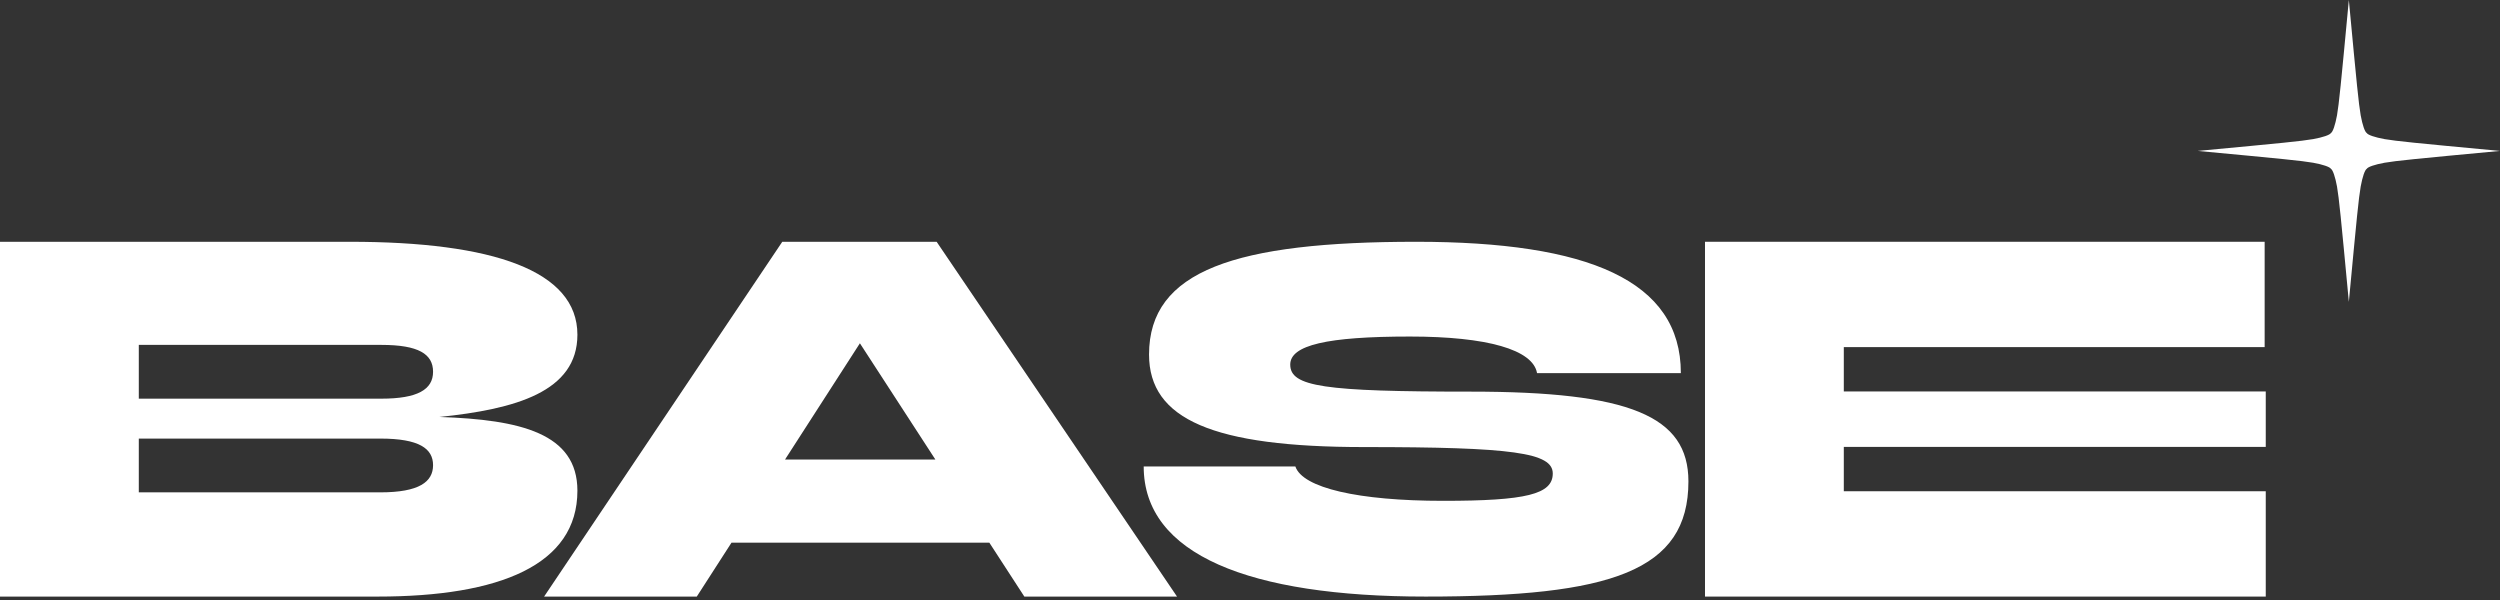
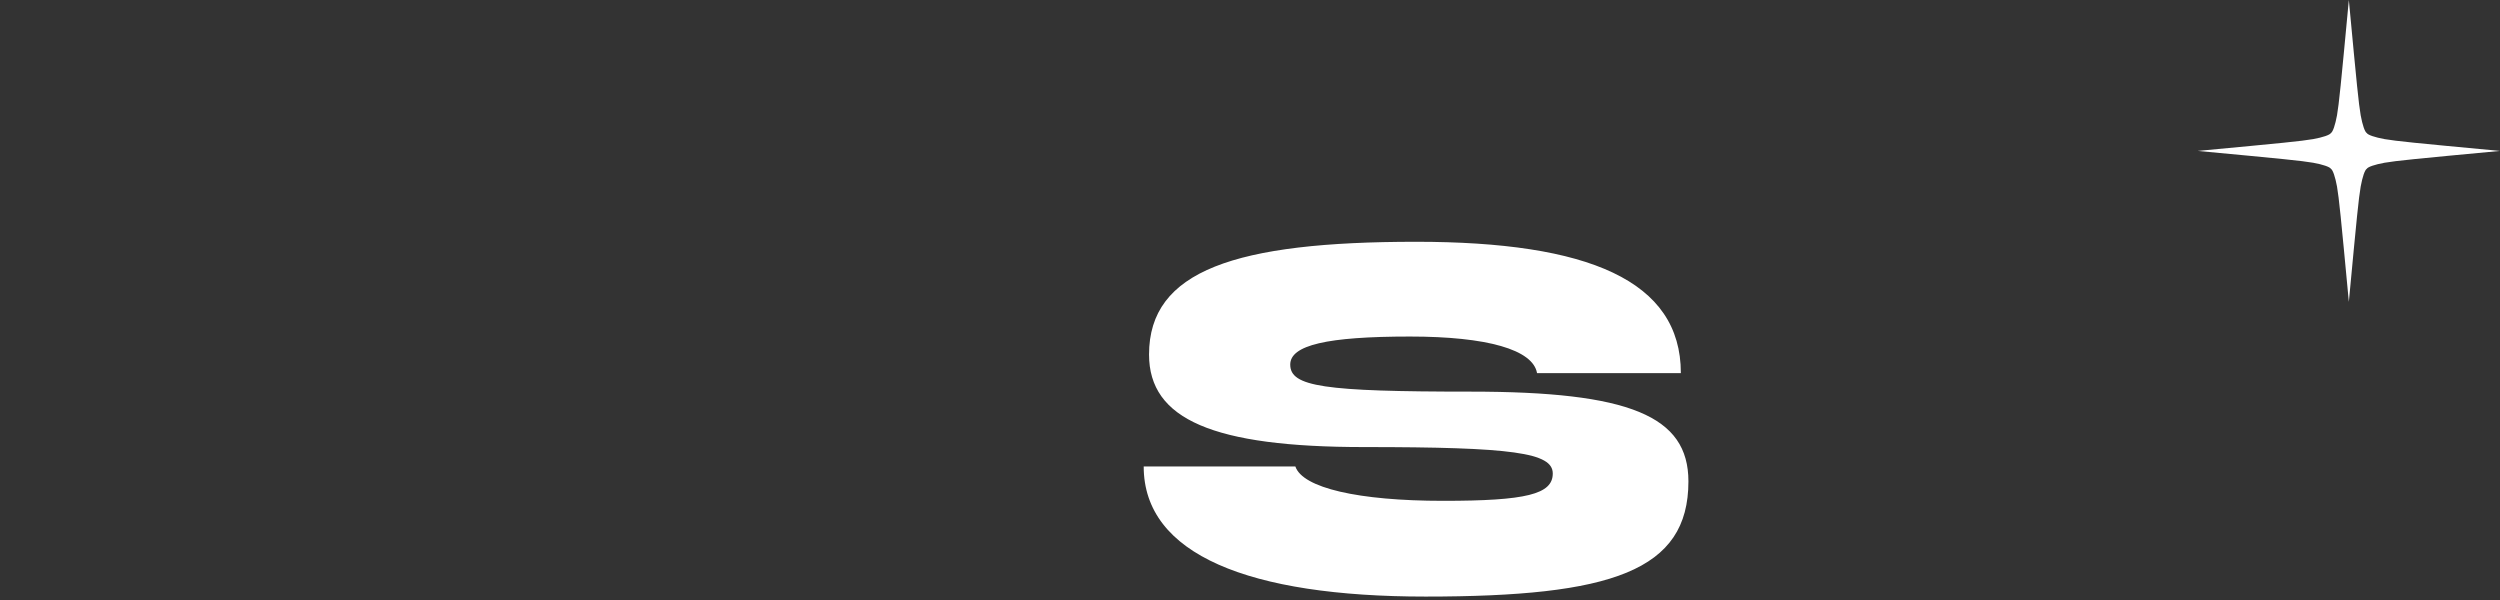
<svg xmlns="http://www.w3.org/2000/svg" width="450" height="108" viewBox="0 0 450 108" fill="none">
  <rect x="0" y="0" width="450" height="108" fill="#333333" stroke="none" />
-   <path d="M77.951 83.735C77.951 80.742 75.452 78.945 68.457 78.945H24.984V88.624H68.457C75.452 88.624 77.951 86.729 77.951 83.735ZM24.984 62.081V71.76H68.644C75.163 71.76 77.951 70.113 77.951 66.92C77.951 63.727 75.333 62.081 68.644 62.081H24.984ZM103.934 88.325C103.934 101.697 89.943 107.385 67.957 107.385H0V43.52H62.96C88.781 43.52 103.934 48.736 103.934 60.244C103.934 70.531 92.765 73.648 79.105 75.053C93.669 75.541 103.934 77.989 103.934 88.325Z" fill="white" />
-   <path d="M168.363 82.711L154.781 61.791L141.308 82.711H168.363ZM178.081 97.68H131.669L125.42 107.385H97.938L140.81 43.52H168.593L211.864 107.385H184.382L178.081 97.68Z" fill="white" />
  <path d="M233.166 83.965C234.465 87.823 244.474 90.15 259.776 90.15C274.741 90.15 279.498 88.963 279.498 85.228C279.498 81.48 272.298 80.472 245.518 80.472C218.393 80.472 206.827 75.492 206.827 63.816C206.827 48.672 222.411 43.52 254.891 43.52C285.883 43.52 302.554 50.485 302.554 67.159H276.668C275.934 62.941 267.709 60.577 253.781 60.577C238.852 60.577 232.243 62.125 232.243 65.625C232.243 69.594 238.231 70.493 264.69 70.493C293.33 70.493 303.916 74.855 303.916 86.657C303.916 102.802 290.034 107.384 256.611 107.384C224.864 107.384 205.865 99.841 205.865 83.965H233.166Z" fill="white" />
-   <path d="M407.836 88.425V107.385H306.9V43.52H407.636V62.48H331.884V70.462H407.836V80.442H331.884V88.425H407.836Z" fill="white" />
  <path d="M422.792 54.333C421.319 38.647 421.044 35.865 420.662 33.581C420.341 31.835 419.914 30.587 419.567 30.388C419.366 30.041 418.116 29.613 416.368 29.294C414.081 28.913 411.296 28.639 395.585 27.167C411.296 25.696 414.081 25.422 416.368 25.039C418.116 24.72 419.366 24.293 419.567 23.945C419.915 23.746 420.341 22.498 420.662 20.753C421.044 18.468 421.319 15.687 422.792 0C424.266 15.687 424.54 18.468 424.923 20.753C425.243 22.498 425.671 23.746 426.018 23.945C426.218 24.293 427.468 24.72 429.217 25.039C431.503 25.422 434.289 25.696 450 27.167C434.29 28.639 431.504 28.913 429.217 29.294C427.468 29.613 426.218 30.041 426.018 30.388C425.67 30.587 425.243 31.835 424.923 33.581C424.54 35.865 424.266 38.647 422.792 54.333Z" fill="white" />
</svg>